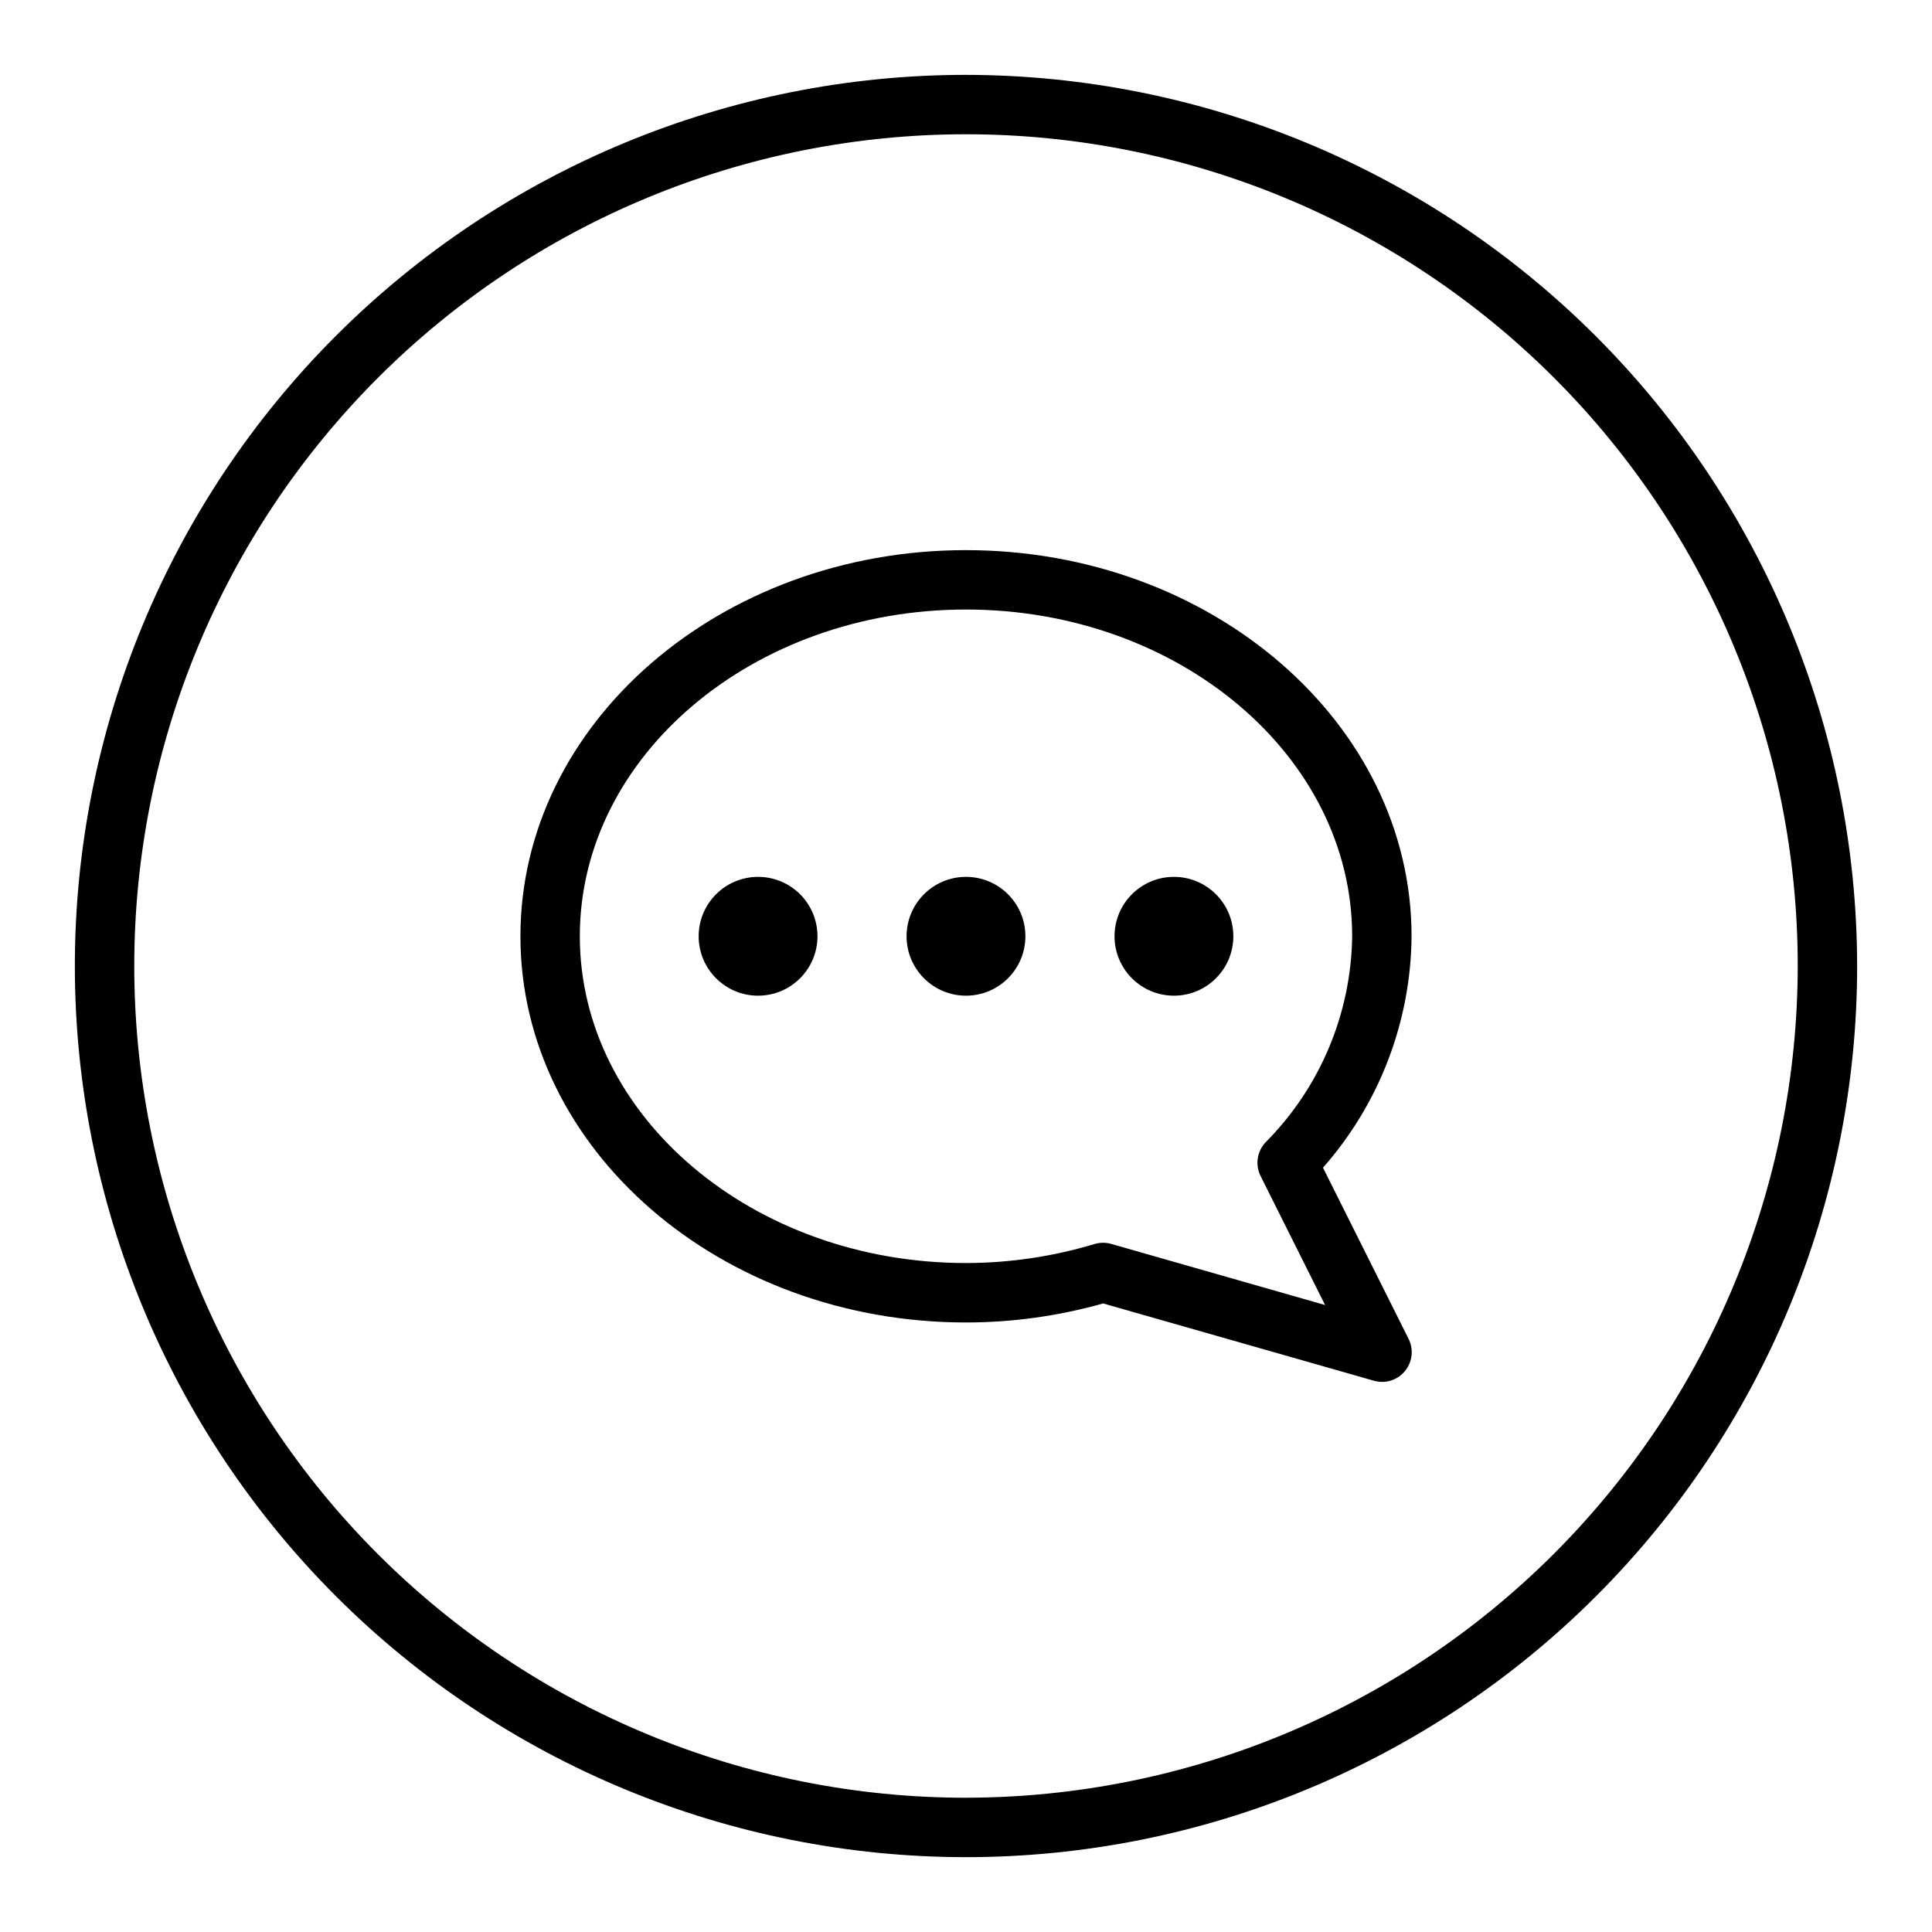
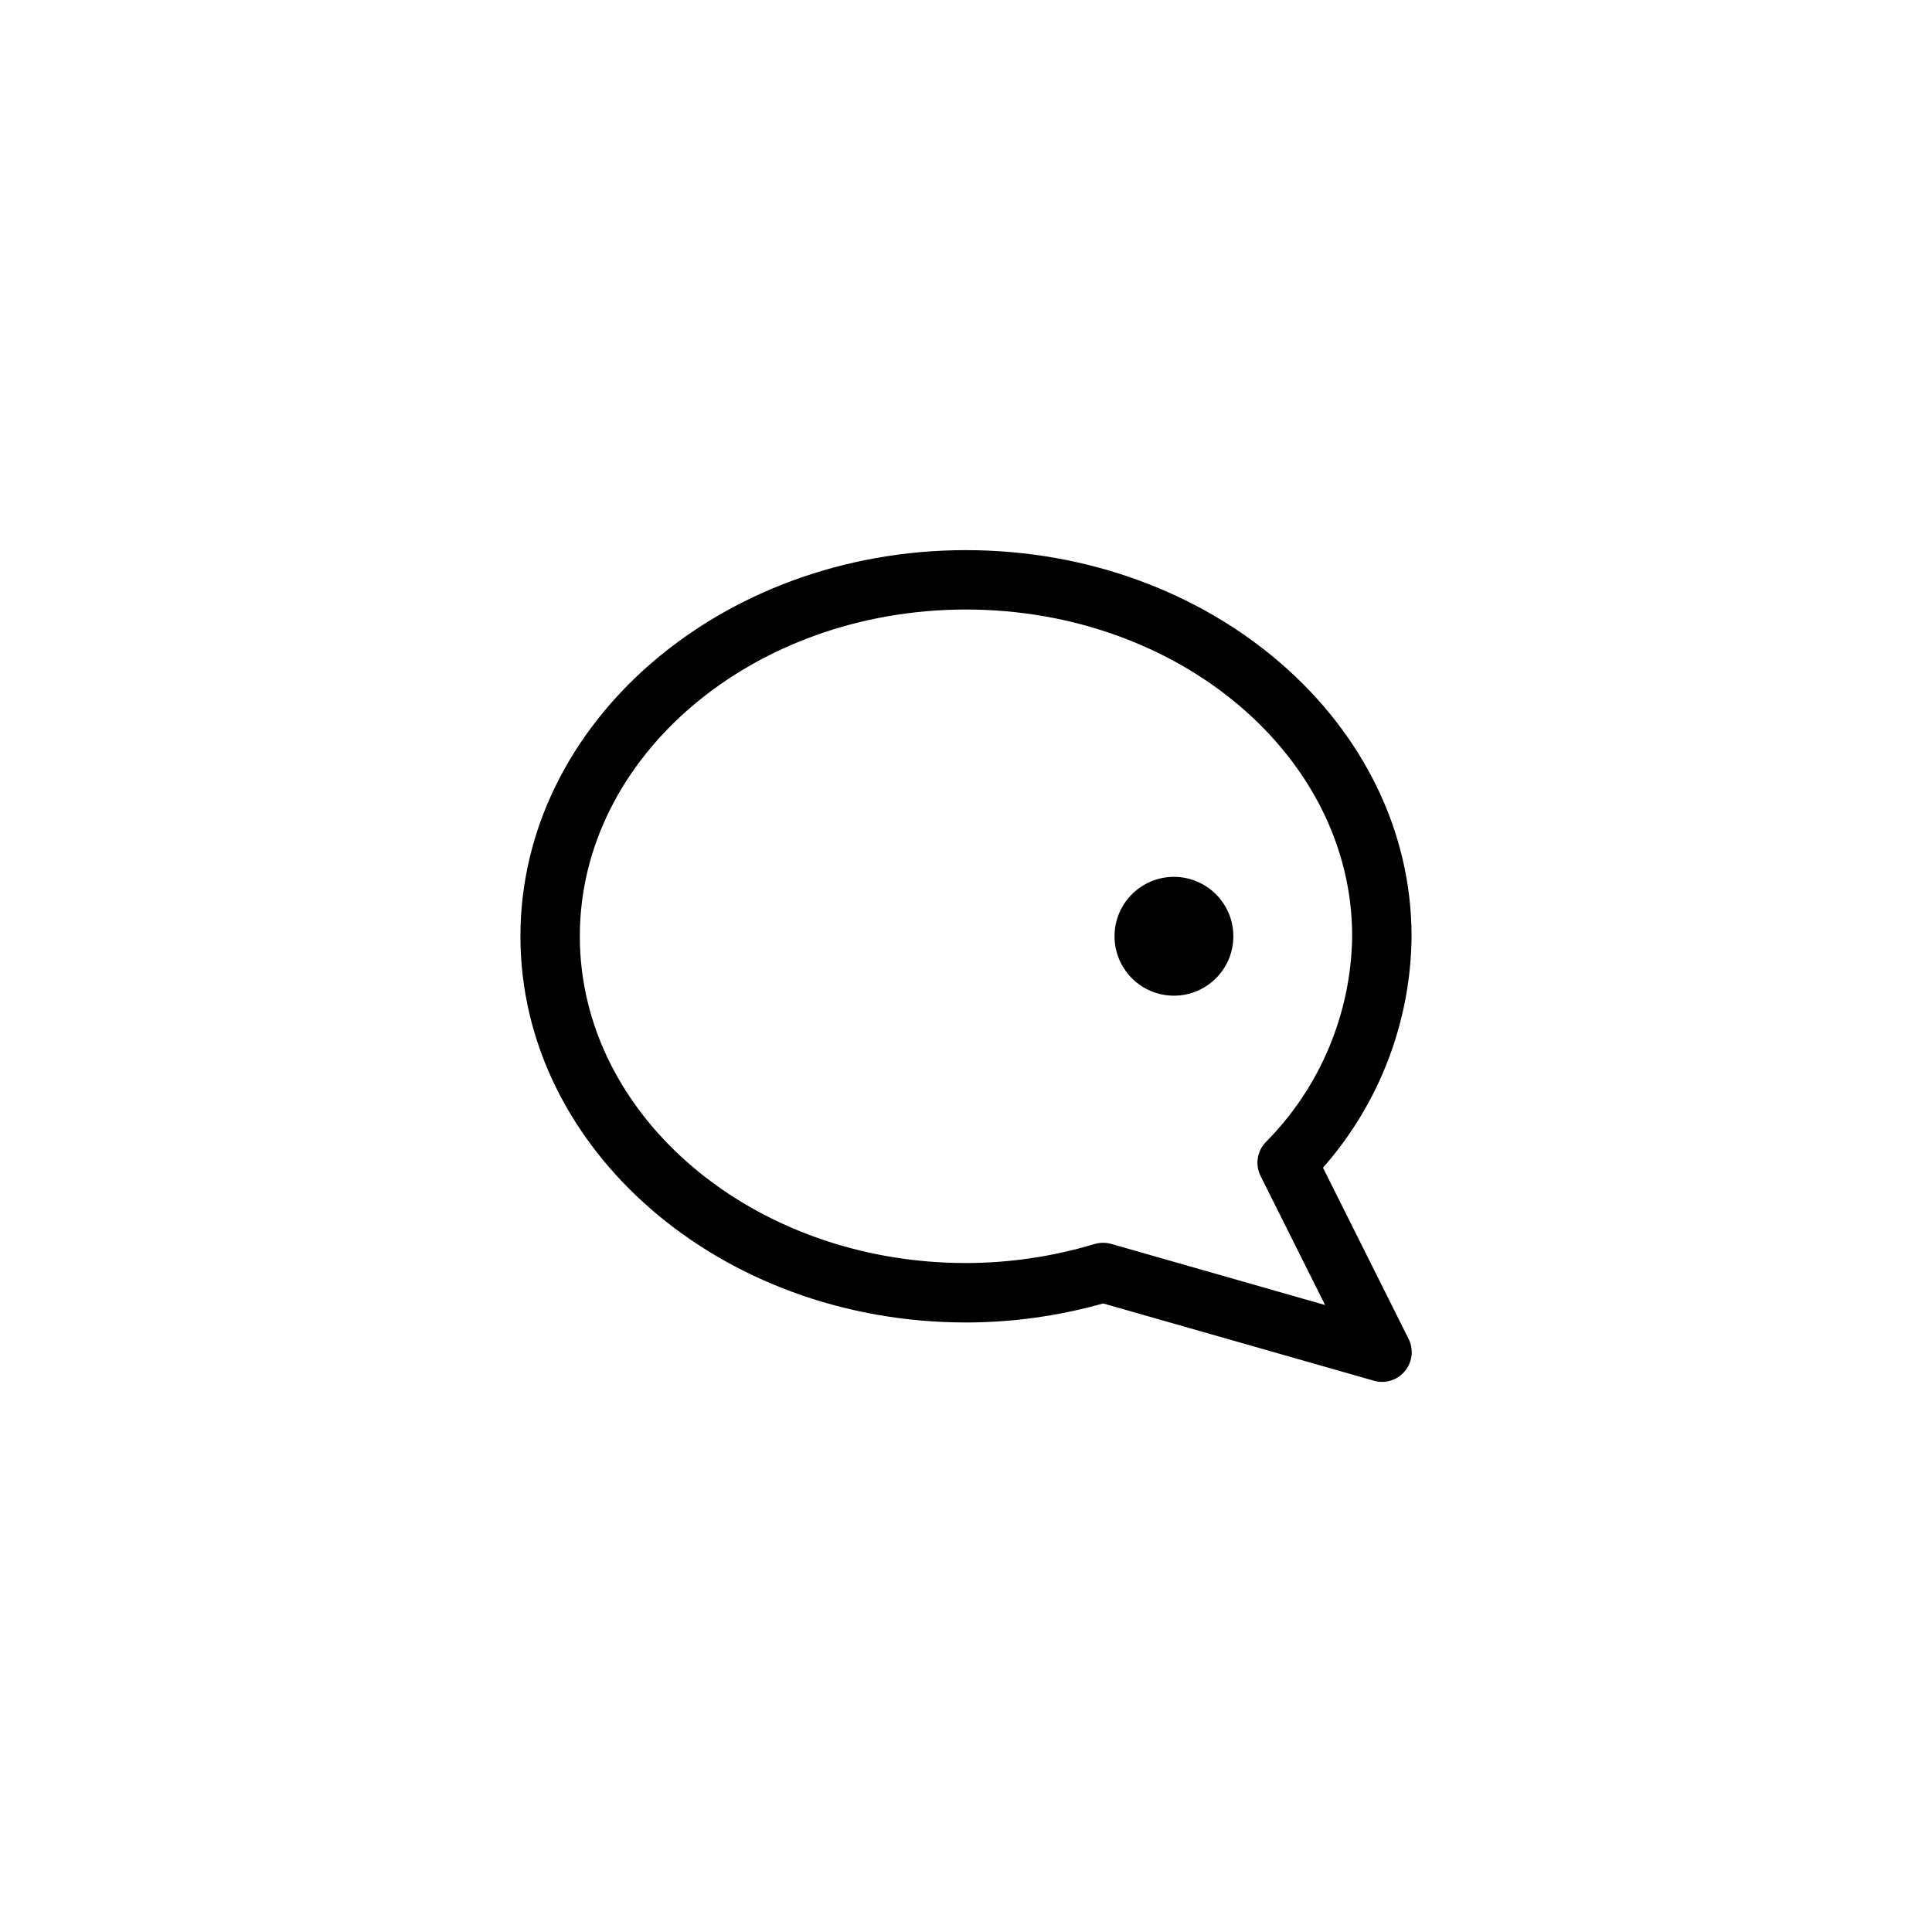
<svg xmlns="http://www.w3.org/2000/svg" fill="#000000" width="800px" height="800px" version="1.1" viewBox="144 144 512 512">
  <g>
-     <path d="m400 163.84c-62.637 0-122.7 24.883-166.99 69.172-44.289 44.289-69.172 104.36-69.172 166.99 0 62.633 24.883 122.7 69.172 166.99 44.289 44.289 104.36 69.172 166.99 69.172 62.633 0 122.7-24.883 166.99-69.172 44.289-44.289 69.172-104.36 69.172-166.99-0.07-62.613-24.977-122.64-69.25-166.91-44.273-44.273-104.3-69.176-166.91-69.25zm0 456.58c-58.461 0-114.52-23.223-155.86-64.559-41.336-41.336-64.559-97.398-64.559-155.86 0-58.461 23.223-114.52 64.559-155.86s97.398-64.559 155.86-64.559c58.457 0 114.52 23.223 155.86 64.559 41.336 41.336 64.559 97.398 64.559 155.86-0.066 58.438-23.309 114.46-64.633 155.78-41.32 41.324-97.344 64.566-155.78 64.633z" />
    <path d="m400 289.79c-65.109 0-118.08 45.91-118.08 102.34s52.973 102.34 118.08 102.34c12.289-0.008 24.516-1.707 36.344-5.043l71.707 20.469v-0.004c0.699 0.207 1.426 0.316 2.156 0.324 2.734 0.016 5.281-1.391 6.727-3.715 1.445-2.324 1.582-5.231 0.359-7.676l-22.688-45.375c14.949-16.945 23.285-38.719 23.473-61.316 0-56.426-52.969-102.34-118.08-102.34zm78.066 165.86 17.098 34.195-56.68-16.199c-0.703-0.195-1.434-0.297-2.164-0.297-0.766 0-1.527 0.109-2.258 0.328-11.051 3.328-22.523 5.027-34.062 5.039-56.426 0-102.34-38.848-102.34-86.594 0-47.742 45.91-86.594 102.34-86.594s102.34 38.848 102.34 86.594c-0.27 20.469-8.48 40.031-22.902 54.555-2.309 2.398-2.856 5.992-1.367 8.973z" />
-     <path d="m360.64 392.12c0 8.695-7.047 15.746-15.742 15.746-8.695 0-15.746-7.051-15.746-15.746s7.051-15.742 15.746-15.742c8.695 0 15.742 7.047 15.742 15.742" />
-     <path d="m415.74 392.12c0 8.695-7.047 15.746-15.742 15.746s-15.746-7.051-15.746-15.746 7.051-15.742 15.746-15.742 15.742 7.047 15.742 15.742" />
    <path d="m470.85 392.12c0 8.695-7.051 15.746-15.746 15.746-8.695 0-15.742-7.051-15.742-15.746s7.047-15.742 15.742-15.742c8.695 0 15.746 7.047 15.746 15.742" />
  </g>
</svg>